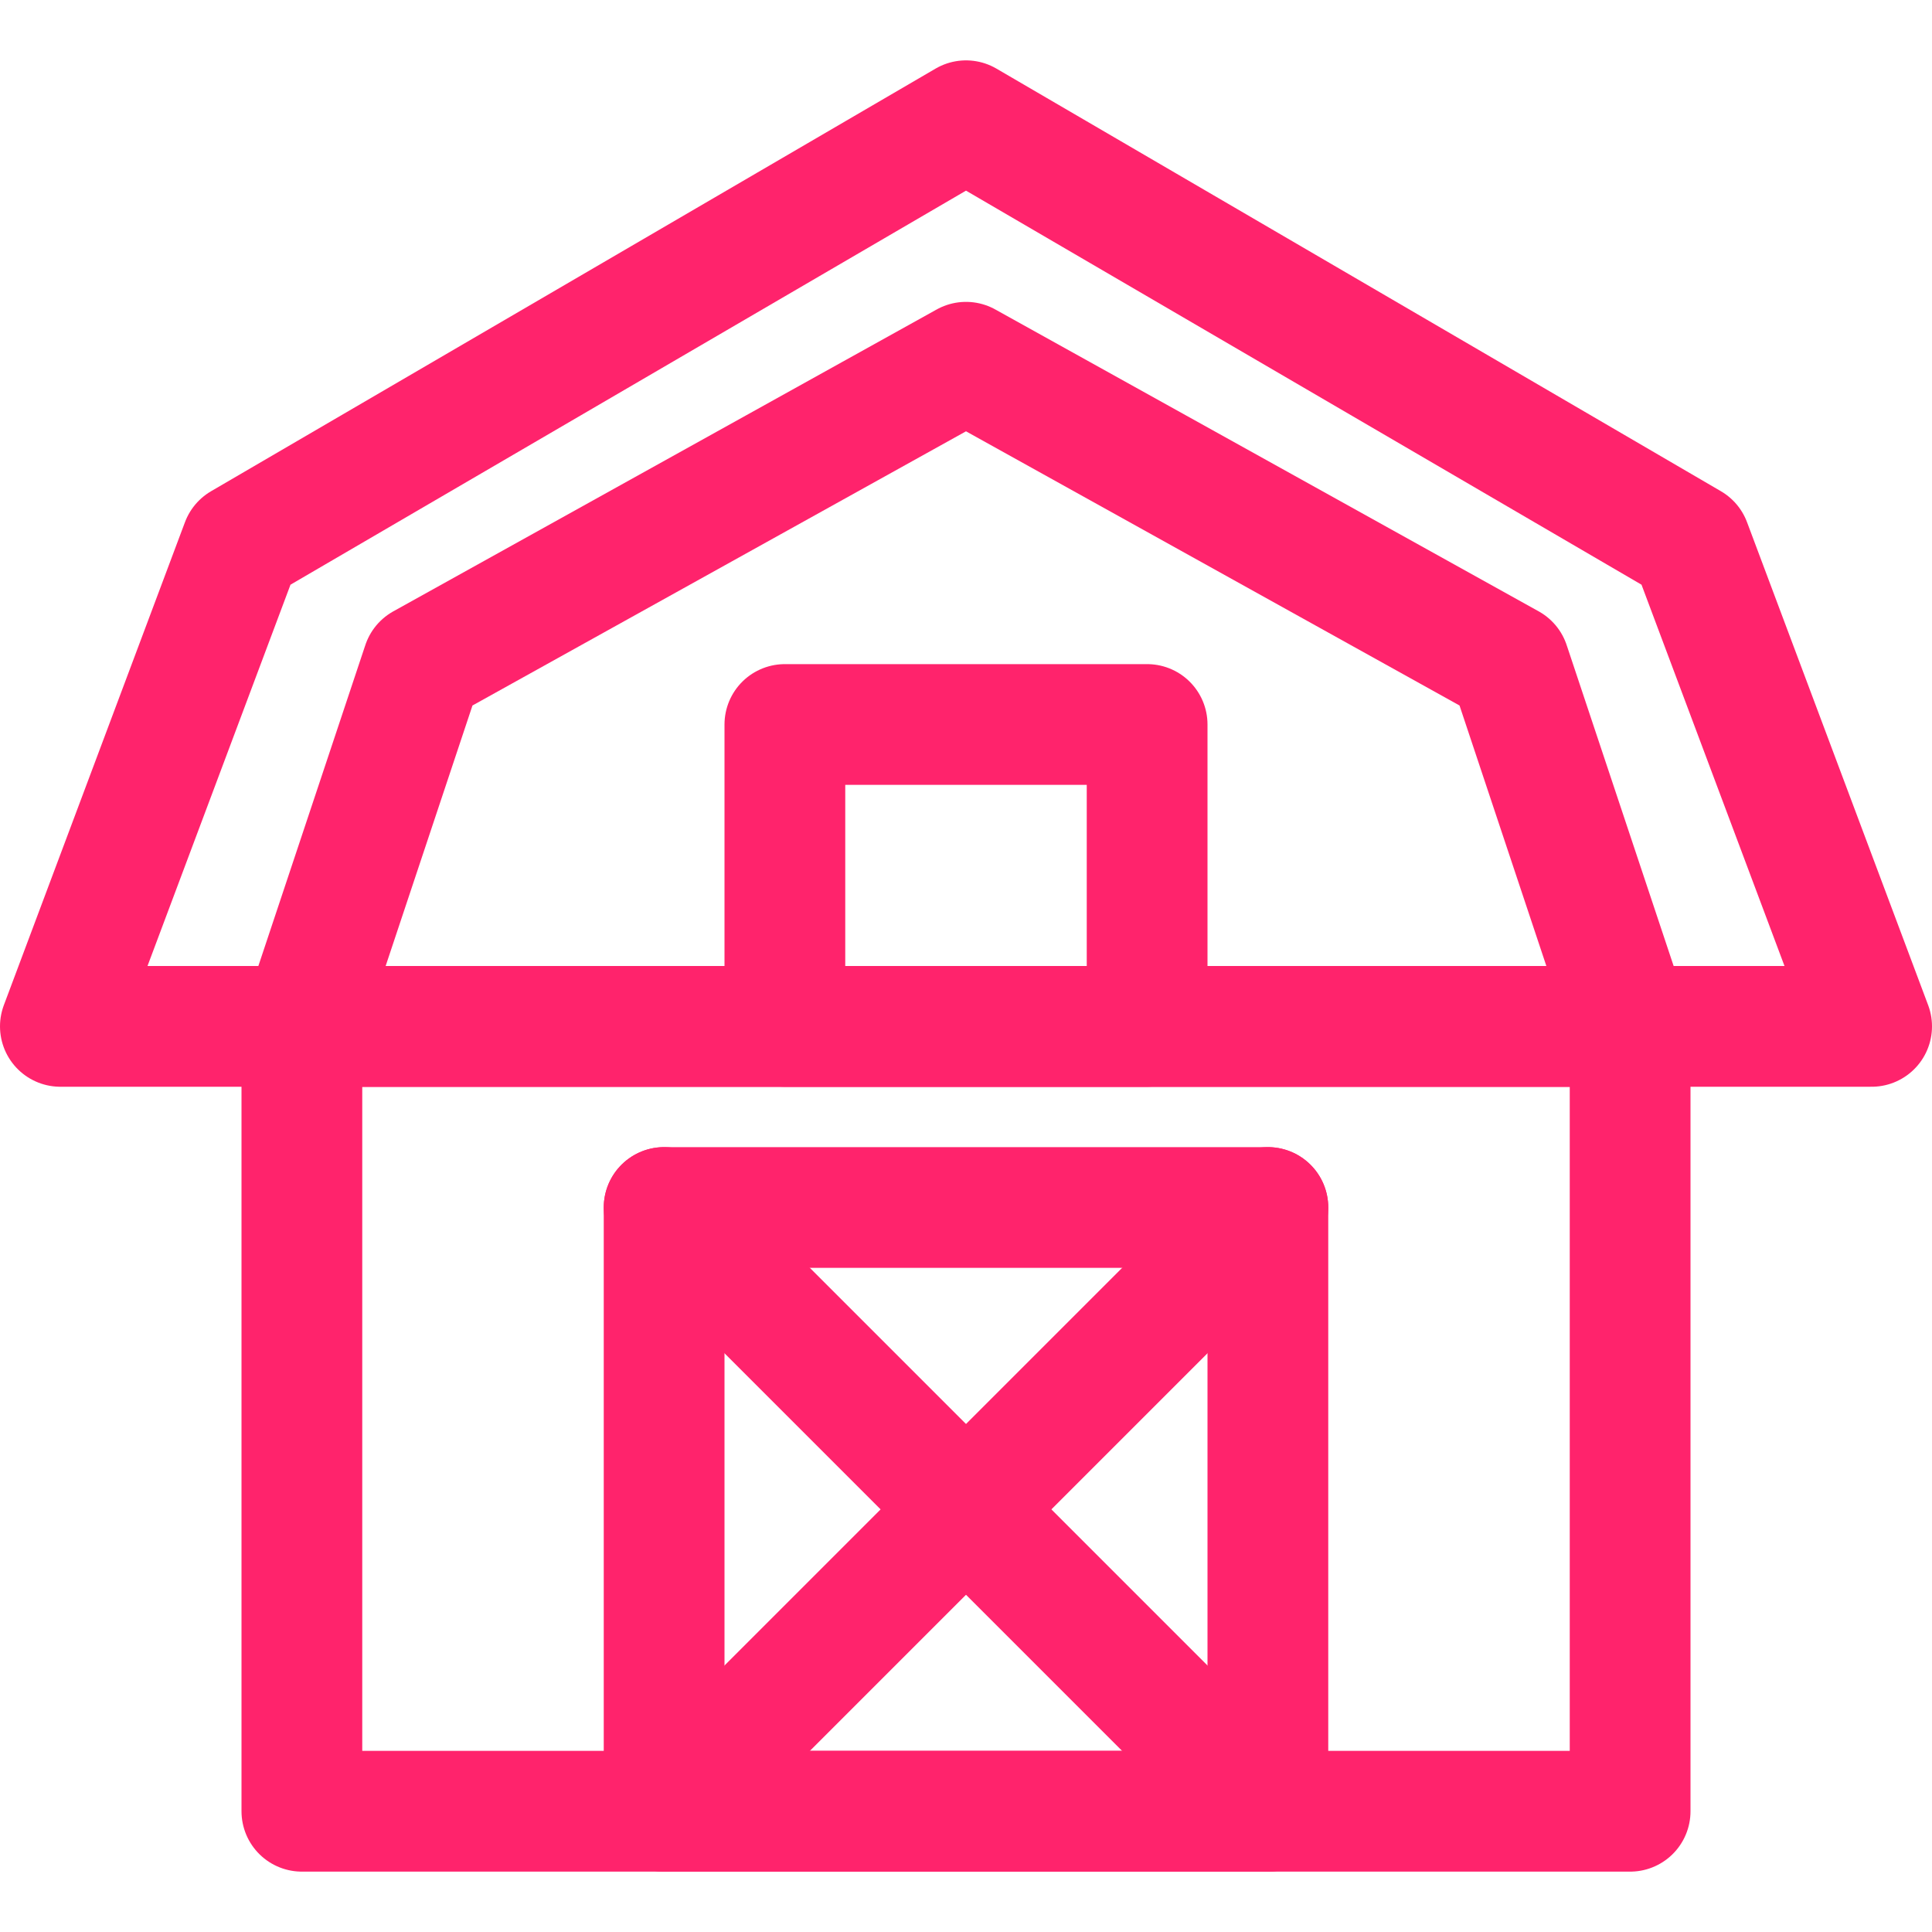
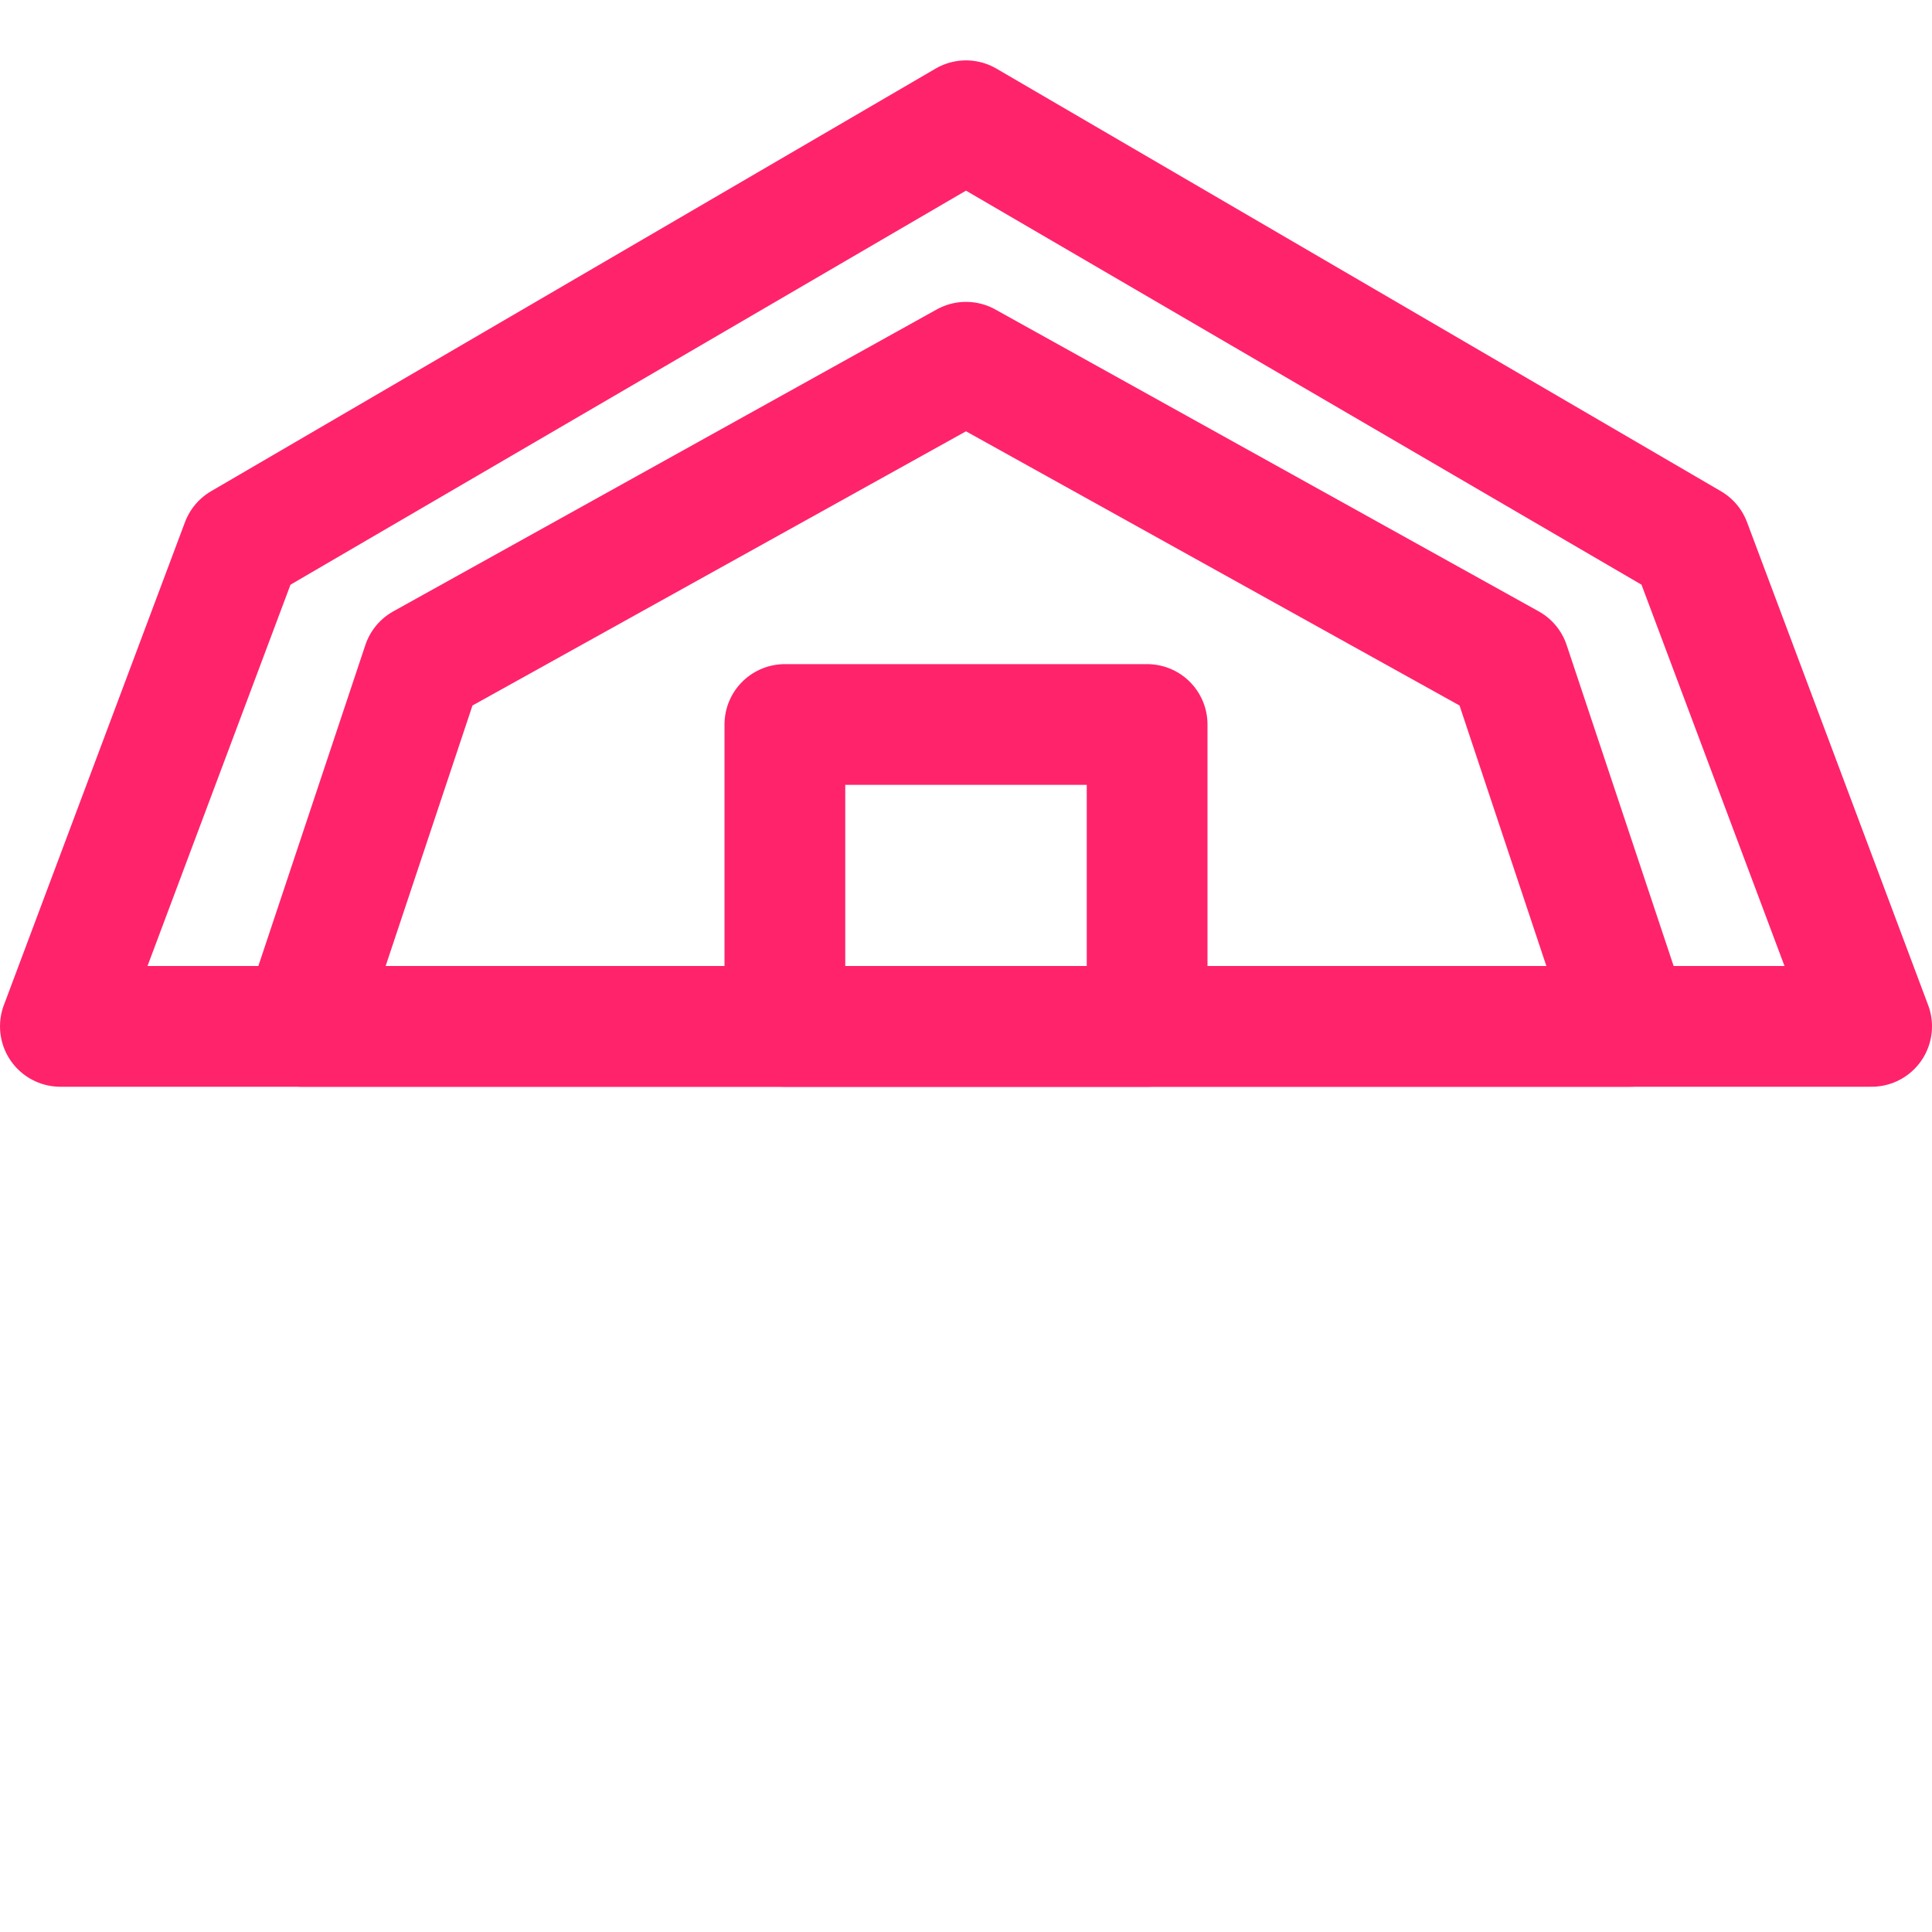
<svg xmlns="http://www.w3.org/2000/svg" version="1.1" id="Icons" viewBox="0 0 32 32" xml:space="preserve" width="800px" height="800px" fill="#ff236c">
  <g id="SVGRepo_bgCarrier" stroke-width="0" />
  <g id="SVGRepo_tracerCarrier" stroke-linecap="round" stroke-linejoin="round" />
  <g id="SVGRepo_iconCarrier">
    <style type="text/css"> .st0{fill:none;stroke:#ff236c;stroke-width:2;stroke-linecap:round;stroke-linejoin:round;stroke-miterlimit:10;} </style>
    <polygon class="st0" points="25,11 16,6 7,11 5,17 27,17 " />
    <polygon class="st0" points="28,9 16,2 4,9 1,17 31,17 " />
-     <rect x="5" y="17" class="st0" width="22" height="13" />
-     <rect x="11" y="20" class="st0" width="10" height="10" />
-     <line class="st0" x1="11" y1="20" x2="21" y2="30" />
-     <line class="st0" x1="21" y1="20" x2="11" y2="30" />
    <rect x="13" y="12" class="st0" width="6" height="5" />
  </g>
</svg>